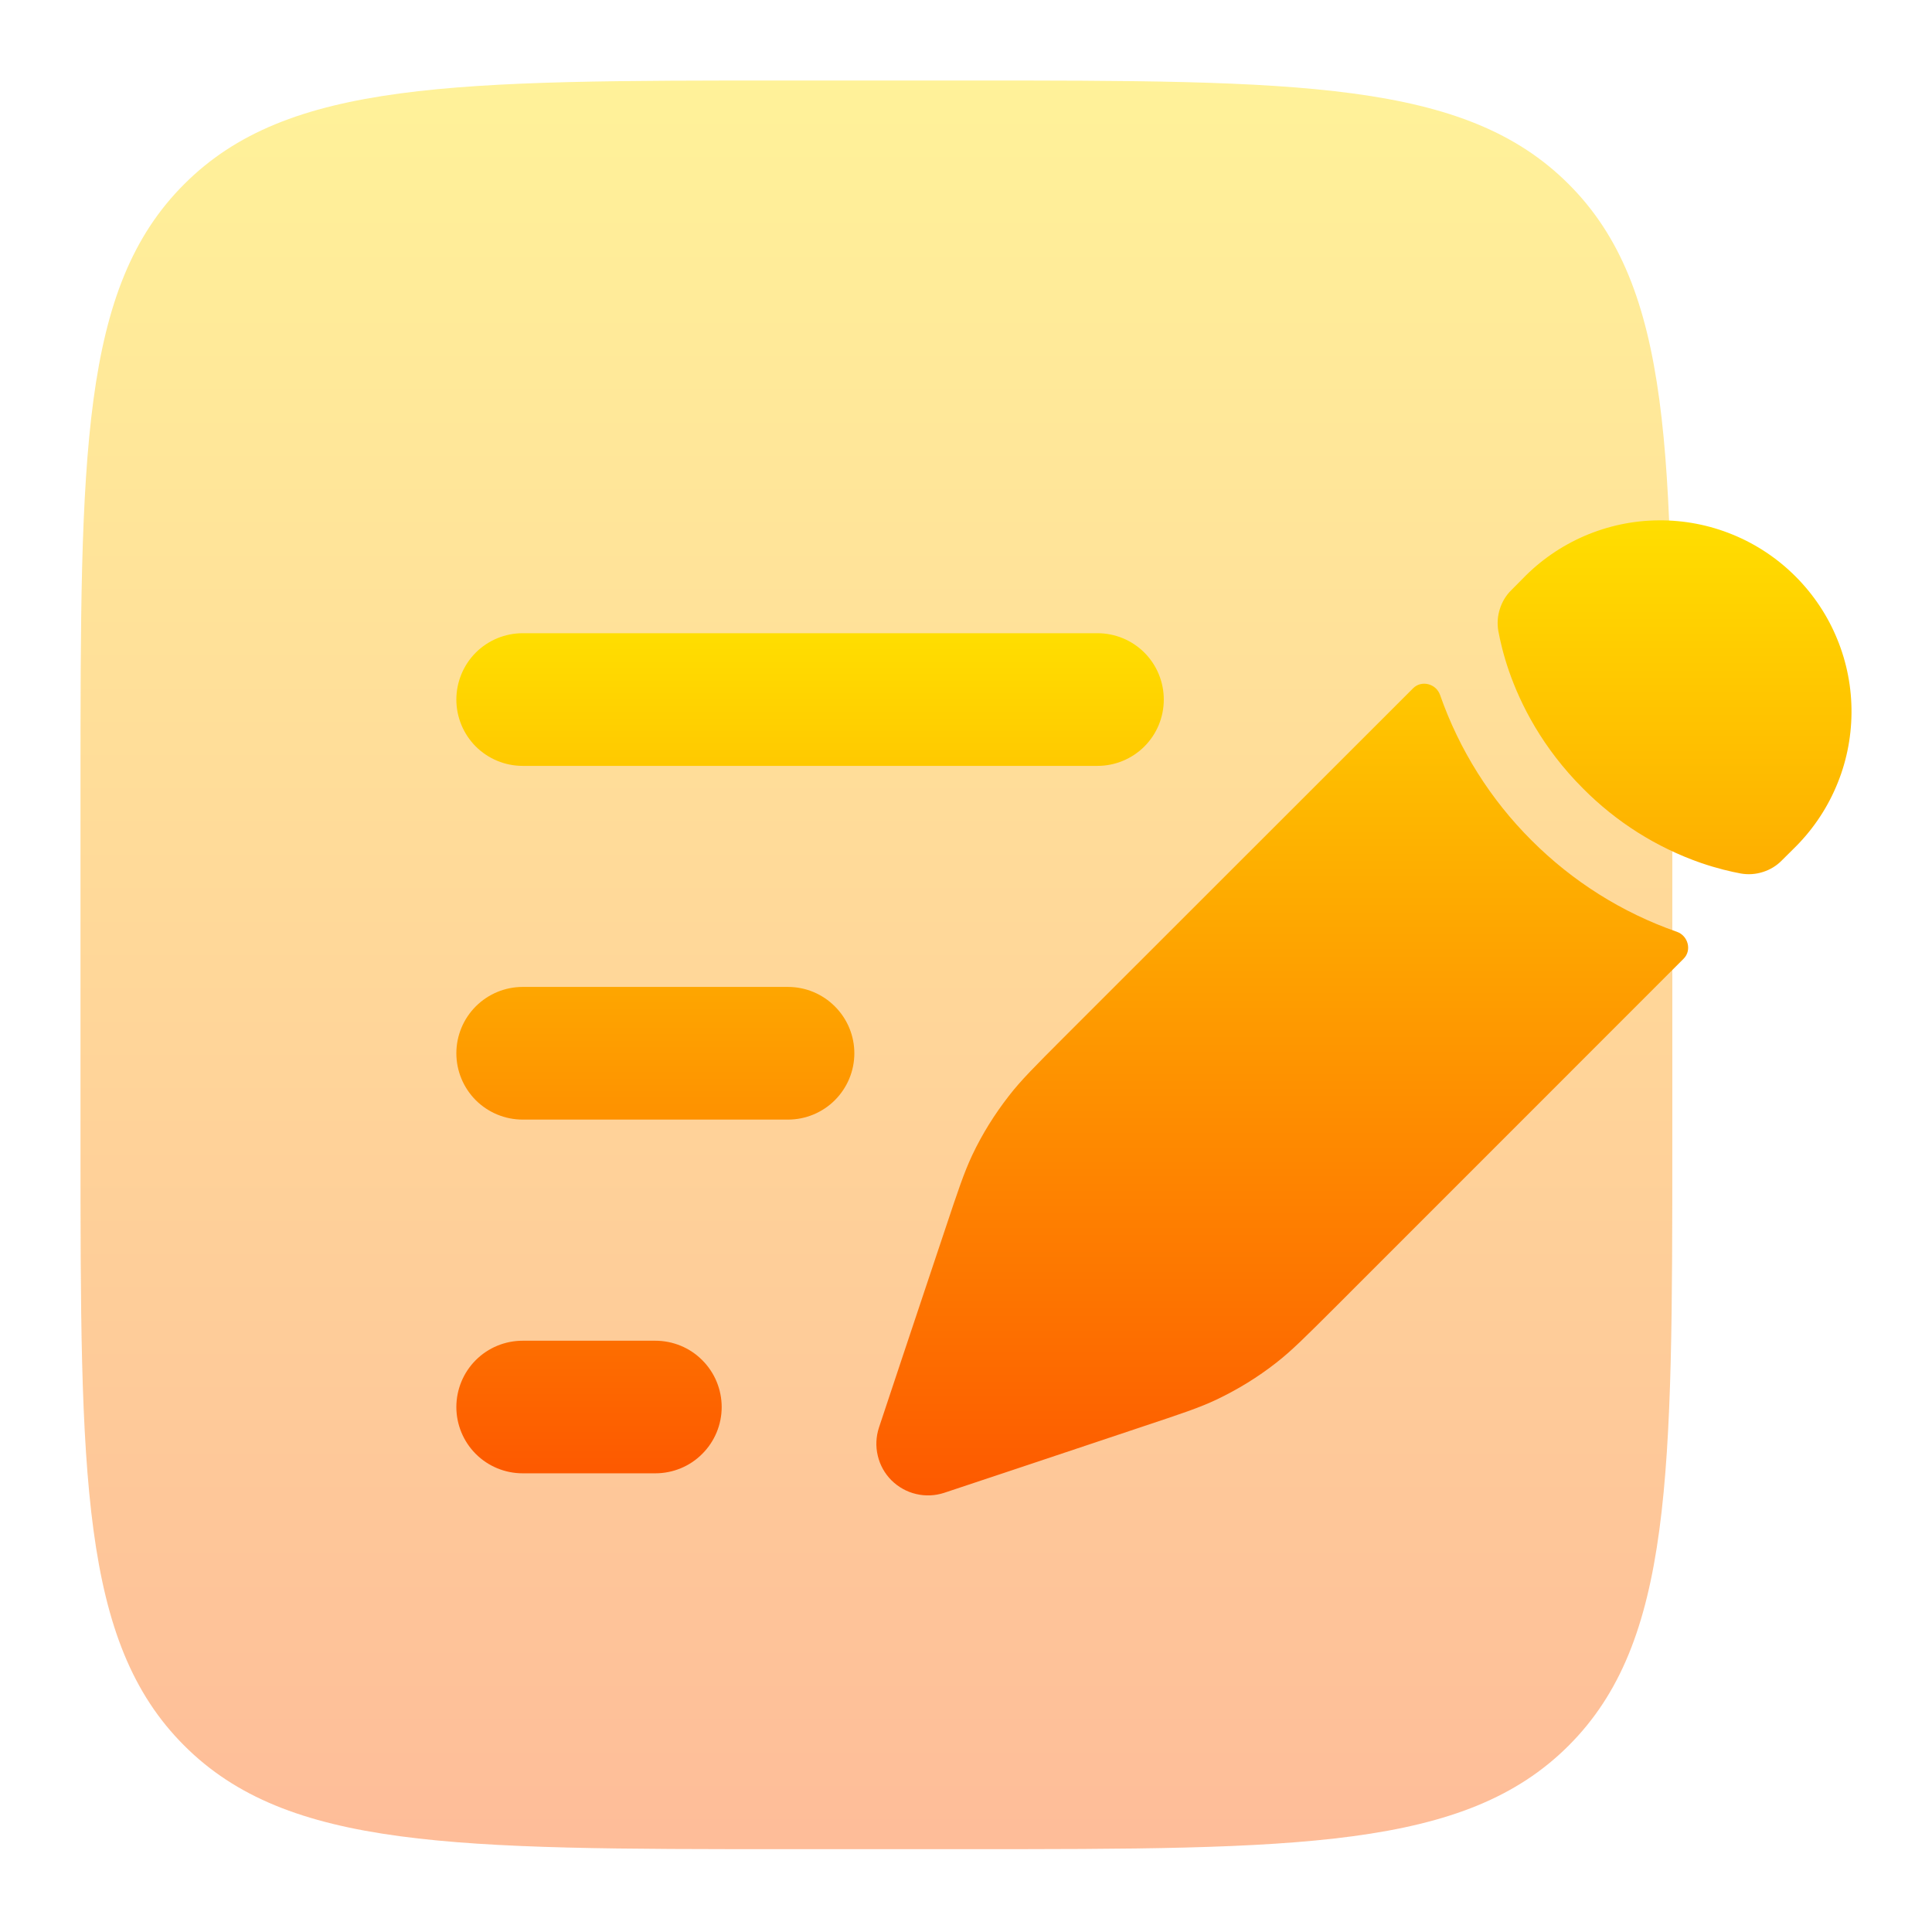
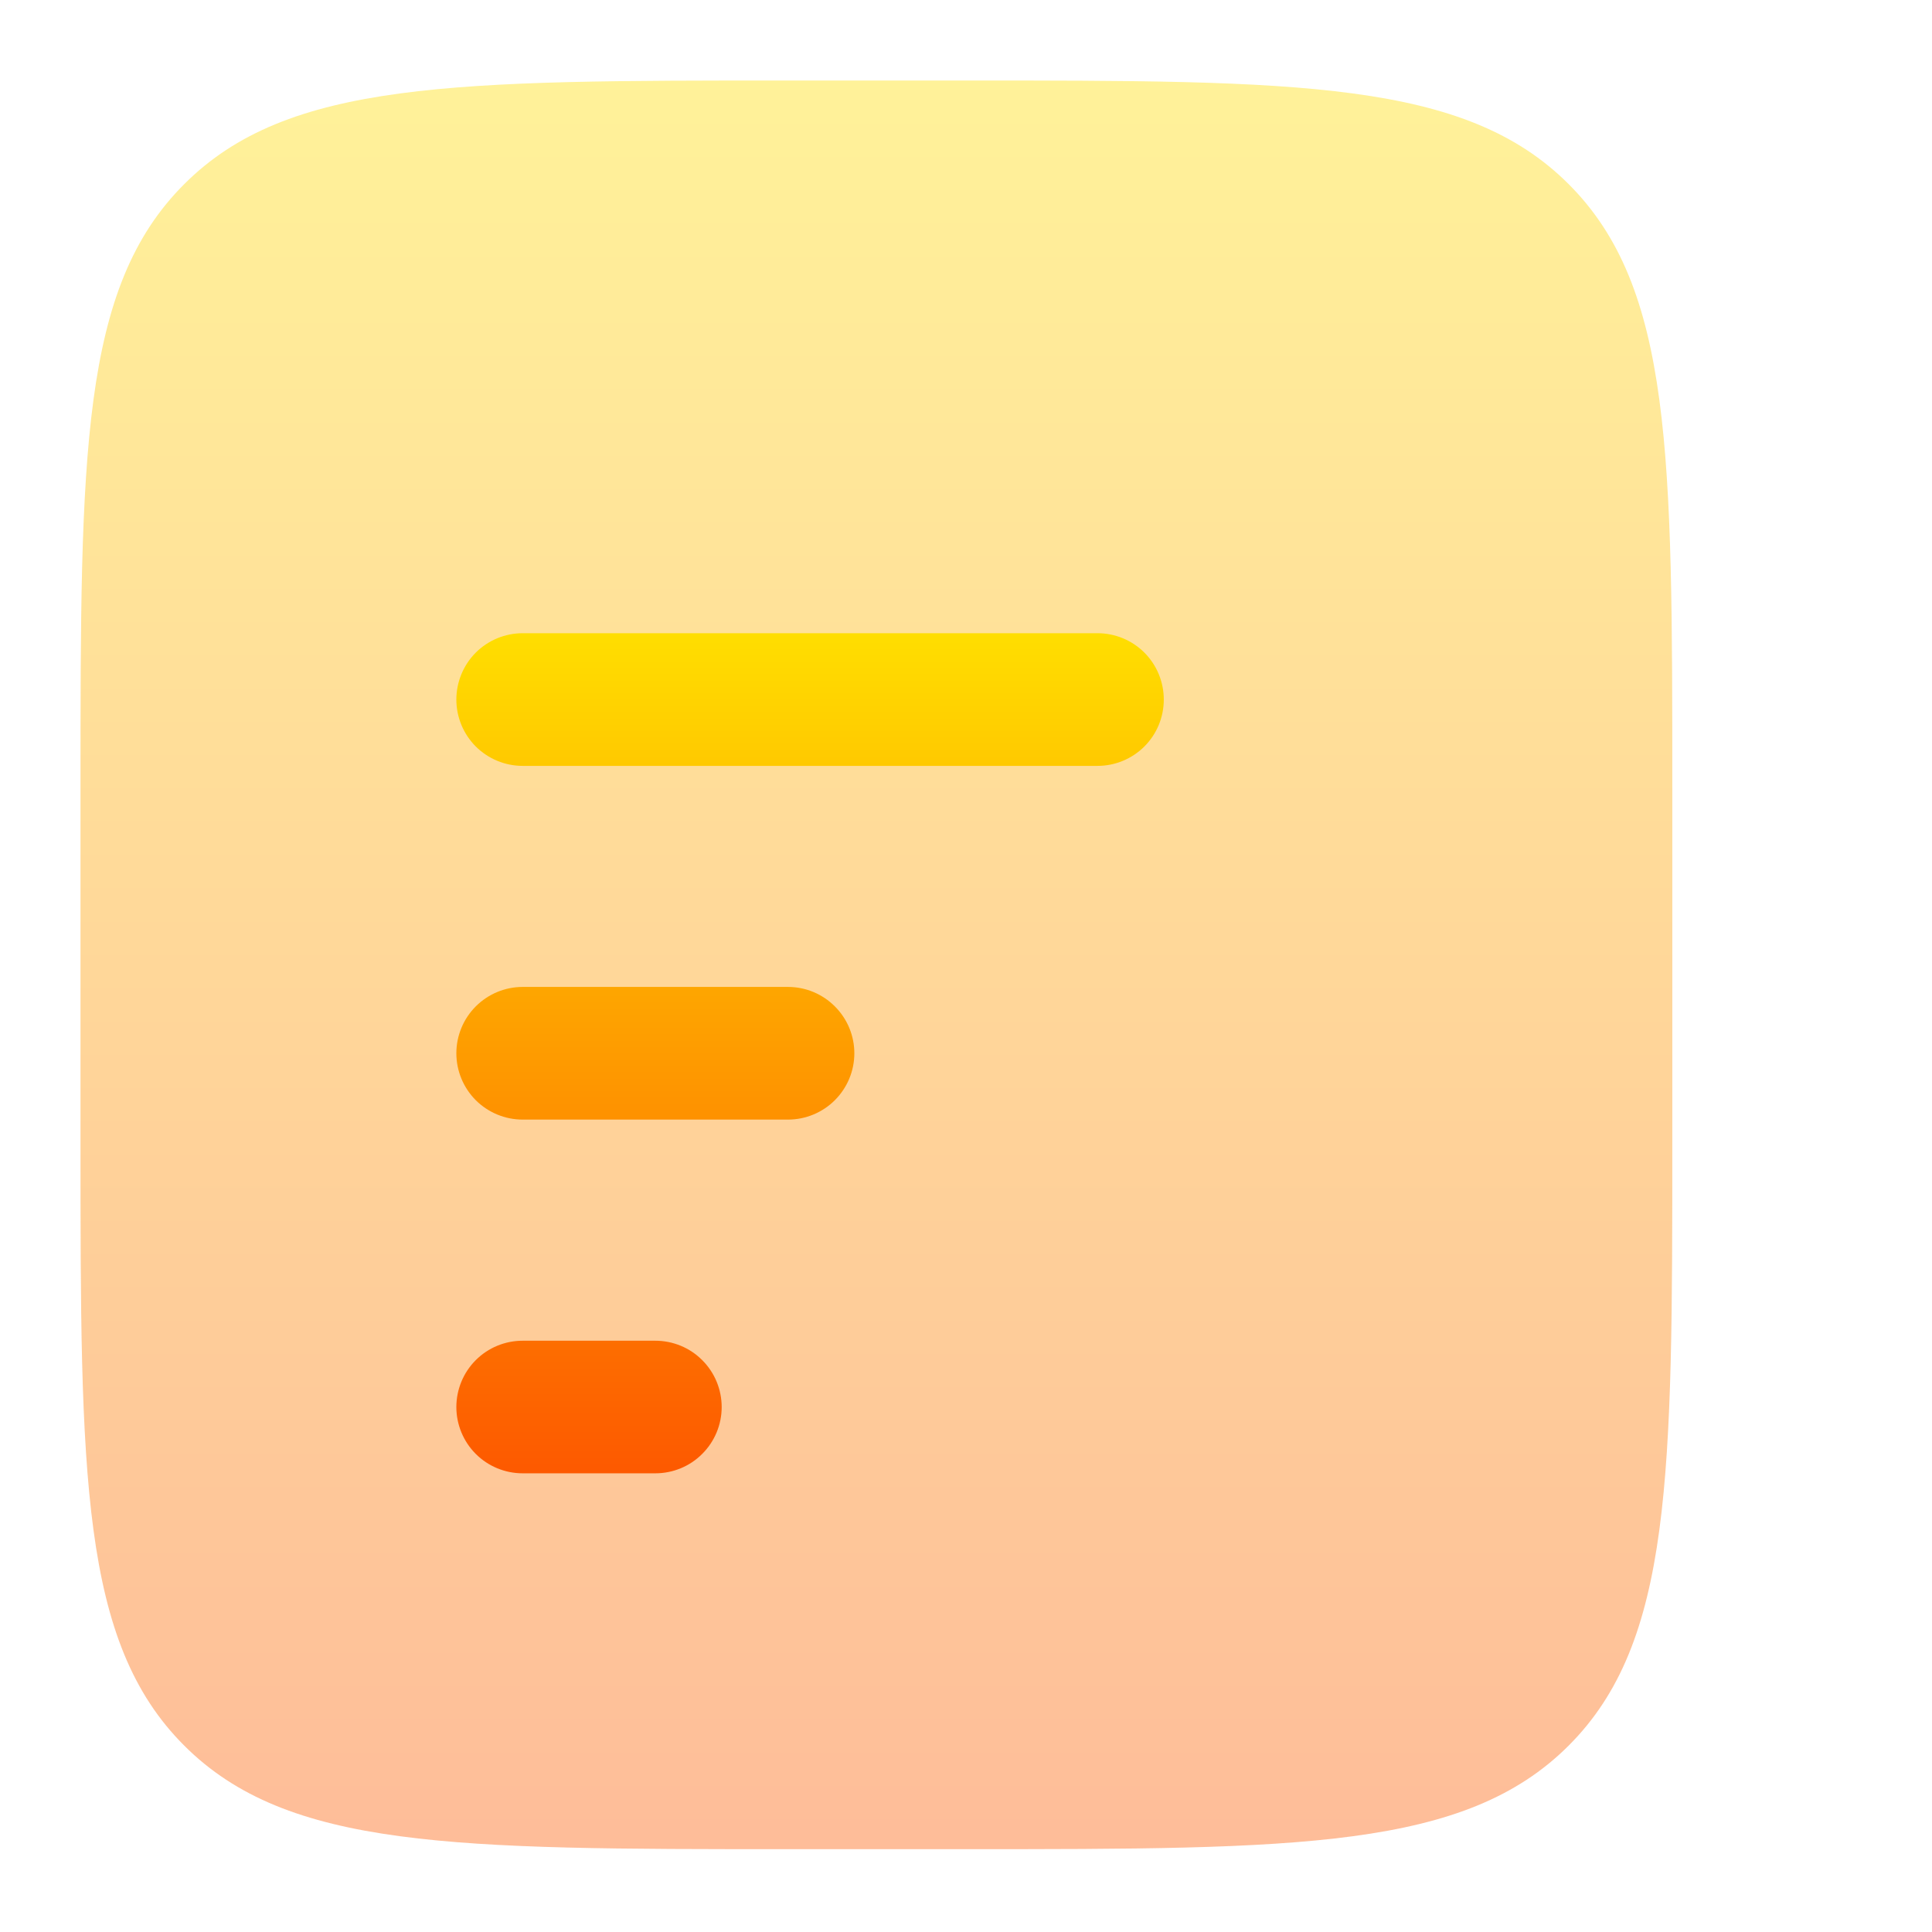
<svg xmlns="http://www.w3.org/2000/svg" width="24" height="24" viewBox="0 0 24 24" fill="none">
  <path opacity="0.4" d="M1 9.789C1 5.646 1 3.574 2.288 2.288C3.574 1 5.646 1 9.789 1H11.986C16.128 1 18.2 1 19.487 2.288C20.774 3.574 20.774 5.646 20.774 9.789V14.183C20.774 18.326 20.774 20.397 19.487 21.684C18.2 22.971 16.128 22.971 11.986 22.971H9.789C5.646 22.971 3.574 22.971 2.288 21.684C1 20.397 1 18.326 1 14.183V9.789Z" fill="url(#paint0_linear_8_1008)" />
-   <path d="M15.852 16.93C16.044 16.781 16.218 16.606 16.567 16.258L20.914 11.91C21.019 11.806 20.971 11.624 20.831 11.575C20.151 11.338 19.534 10.949 19.025 10.439C18.515 9.931 18.127 9.313 17.889 8.633C17.84 8.493 17.659 8.445 17.554 8.55L13.205 12.897C12.857 13.246 12.682 13.42 12.533 13.613C12.356 13.84 12.203 14.085 12.08 14.344C11.976 14.564 11.898 14.799 11.742 15.267L11.54 15.871L11.219 16.832L10.919 17.733C10.882 17.846 10.876 17.967 10.904 18.083C10.931 18.199 10.99 18.305 11.074 18.389C11.159 18.473 11.264 18.532 11.38 18.559C11.496 18.587 11.617 18.581 11.73 18.544L12.631 18.244L13.592 17.923L14.196 17.721C14.664 17.565 14.899 17.488 15.119 17.383C15.378 17.259 15.625 17.108 15.852 16.93ZM22.275 10.549C22.502 10.329 22.683 10.067 22.807 9.777C22.932 9.488 22.997 9.176 23 8.86C23.003 8.545 22.943 8.232 22.823 7.94C22.704 7.648 22.527 7.383 22.304 7.16C22.081 6.937 21.816 6.76 21.524 6.641C21.232 6.521 20.919 6.461 20.604 6.464C20.288 6.466 19.977 6.532 19.687 6.656C19.397 6.781 19.135 6.961 18.916 7.188L18.776 7.329C18.709 7.394 18.66 7.475 18.632 7.564C18.603 7.653 18.597 7.748 18.613 7.84C18.635 7.957 18.674 8.131 18.745 8.336C18.888 8.748 19.158 9.289 19.667 9.797C20.078 10.211 20.577 10.527 21.128 10.719C21.334 10.79 21.507 10.829 21.625 10.851C21.716 10.867 21.811 10.861 21.9 10.832C21.989 10.804 22.07 10.755 22.135 10.688L22.275 10.549Z" fill="url(#paint1_linear_8_1008)" />
  <path fill-rule="evenodd" clip-rule="evenodd" d="M5.669 8.69C5.669 8.472 5.756 8.262 5.91 8.107C6.065 7.953 6.274 7.866 6.493 7.866H13.634C13.852 7.866 14.062 7.953 14.216 8.107C14.371 8.262 14.457 8.472 14.457 8.69C14.457 8.909 14.371 9.118 14.216 9.273C14.062 9.427 13.852 9.514 13.634 9.514H6.493C6.274 9.514 6.065 9.427 5.91 9.273C5.756 9.118 5.669 8.909 5.669 8.69ZM5.669 13.084C5.669 12.866 5.756 12.656 5.91 12.502C6.065 12.347 6.274 12.26 6.493 12.26H9.789C10.007 12.26 10.217 12.347 10.371 12.502C10.526 12.656 10.613 12.866 10.613 13.084C10.613 13.303 10.526 13.512 10.371 13.667C10.217 13.821 10.007 13.908 9.789 13.908H6.493C6.274 13.908 6.065 13.821 5.91 13.667C5.756 13.512 5.669 13.303 5.669 13.084ZM5.669 17.479C5.669 17.26 5.756 17.05 5.91 16.896C6.065 16.741 6.274 16.655 6.493 16.655H8.141C8.359 16.655 8.569 16.741 8.723 16.896C8.878 17.05 8.965 17.26 8.965 17.479C8.965 17.697 8.878 17.907 8.723 18.061C8.569 18.216 8.359 18.302 8.141 18.302H6.493C6.274 18.302 6.065 18.216 5.91 18.061C5.756 17.907 5.669 17.697 5.669 17.479Z" fill="url(#paint2_linear_8_1008)" />
  <defs>
    <linearGradient id="paint0_linear_8_1008" x1="10.887" y1="22.971" x2="10.887" y2="1" gradientUnits="userSpaceOnUse">
      <stop stop-color="#FD5900" />
      <stop offset="1" stop-color="#FFDE00" />
    </linearGradient>
    <linearGradient id="paint1_linear_8_1008" x1="16.943" y1="18.577" x2="16.943" y2="6.464" gradientUnits="userSpaceOnUse">
      <stop stop-color="#FD5900" />
      <stop offset="1" stop-color="#FFDE00" />
    </linearGradient>
    <linearGradient id="paint2_linear_8_1008" x1="10.063" y1="18.302" x2="10.063" y2="7.866" gradientUnits="userSpaceOnUse">
      <stop stop-color="#FD5900" />
      <stop offset="1" stop-color="#FFDE00" />
    </linearGradient>
  </defs>
</svg>